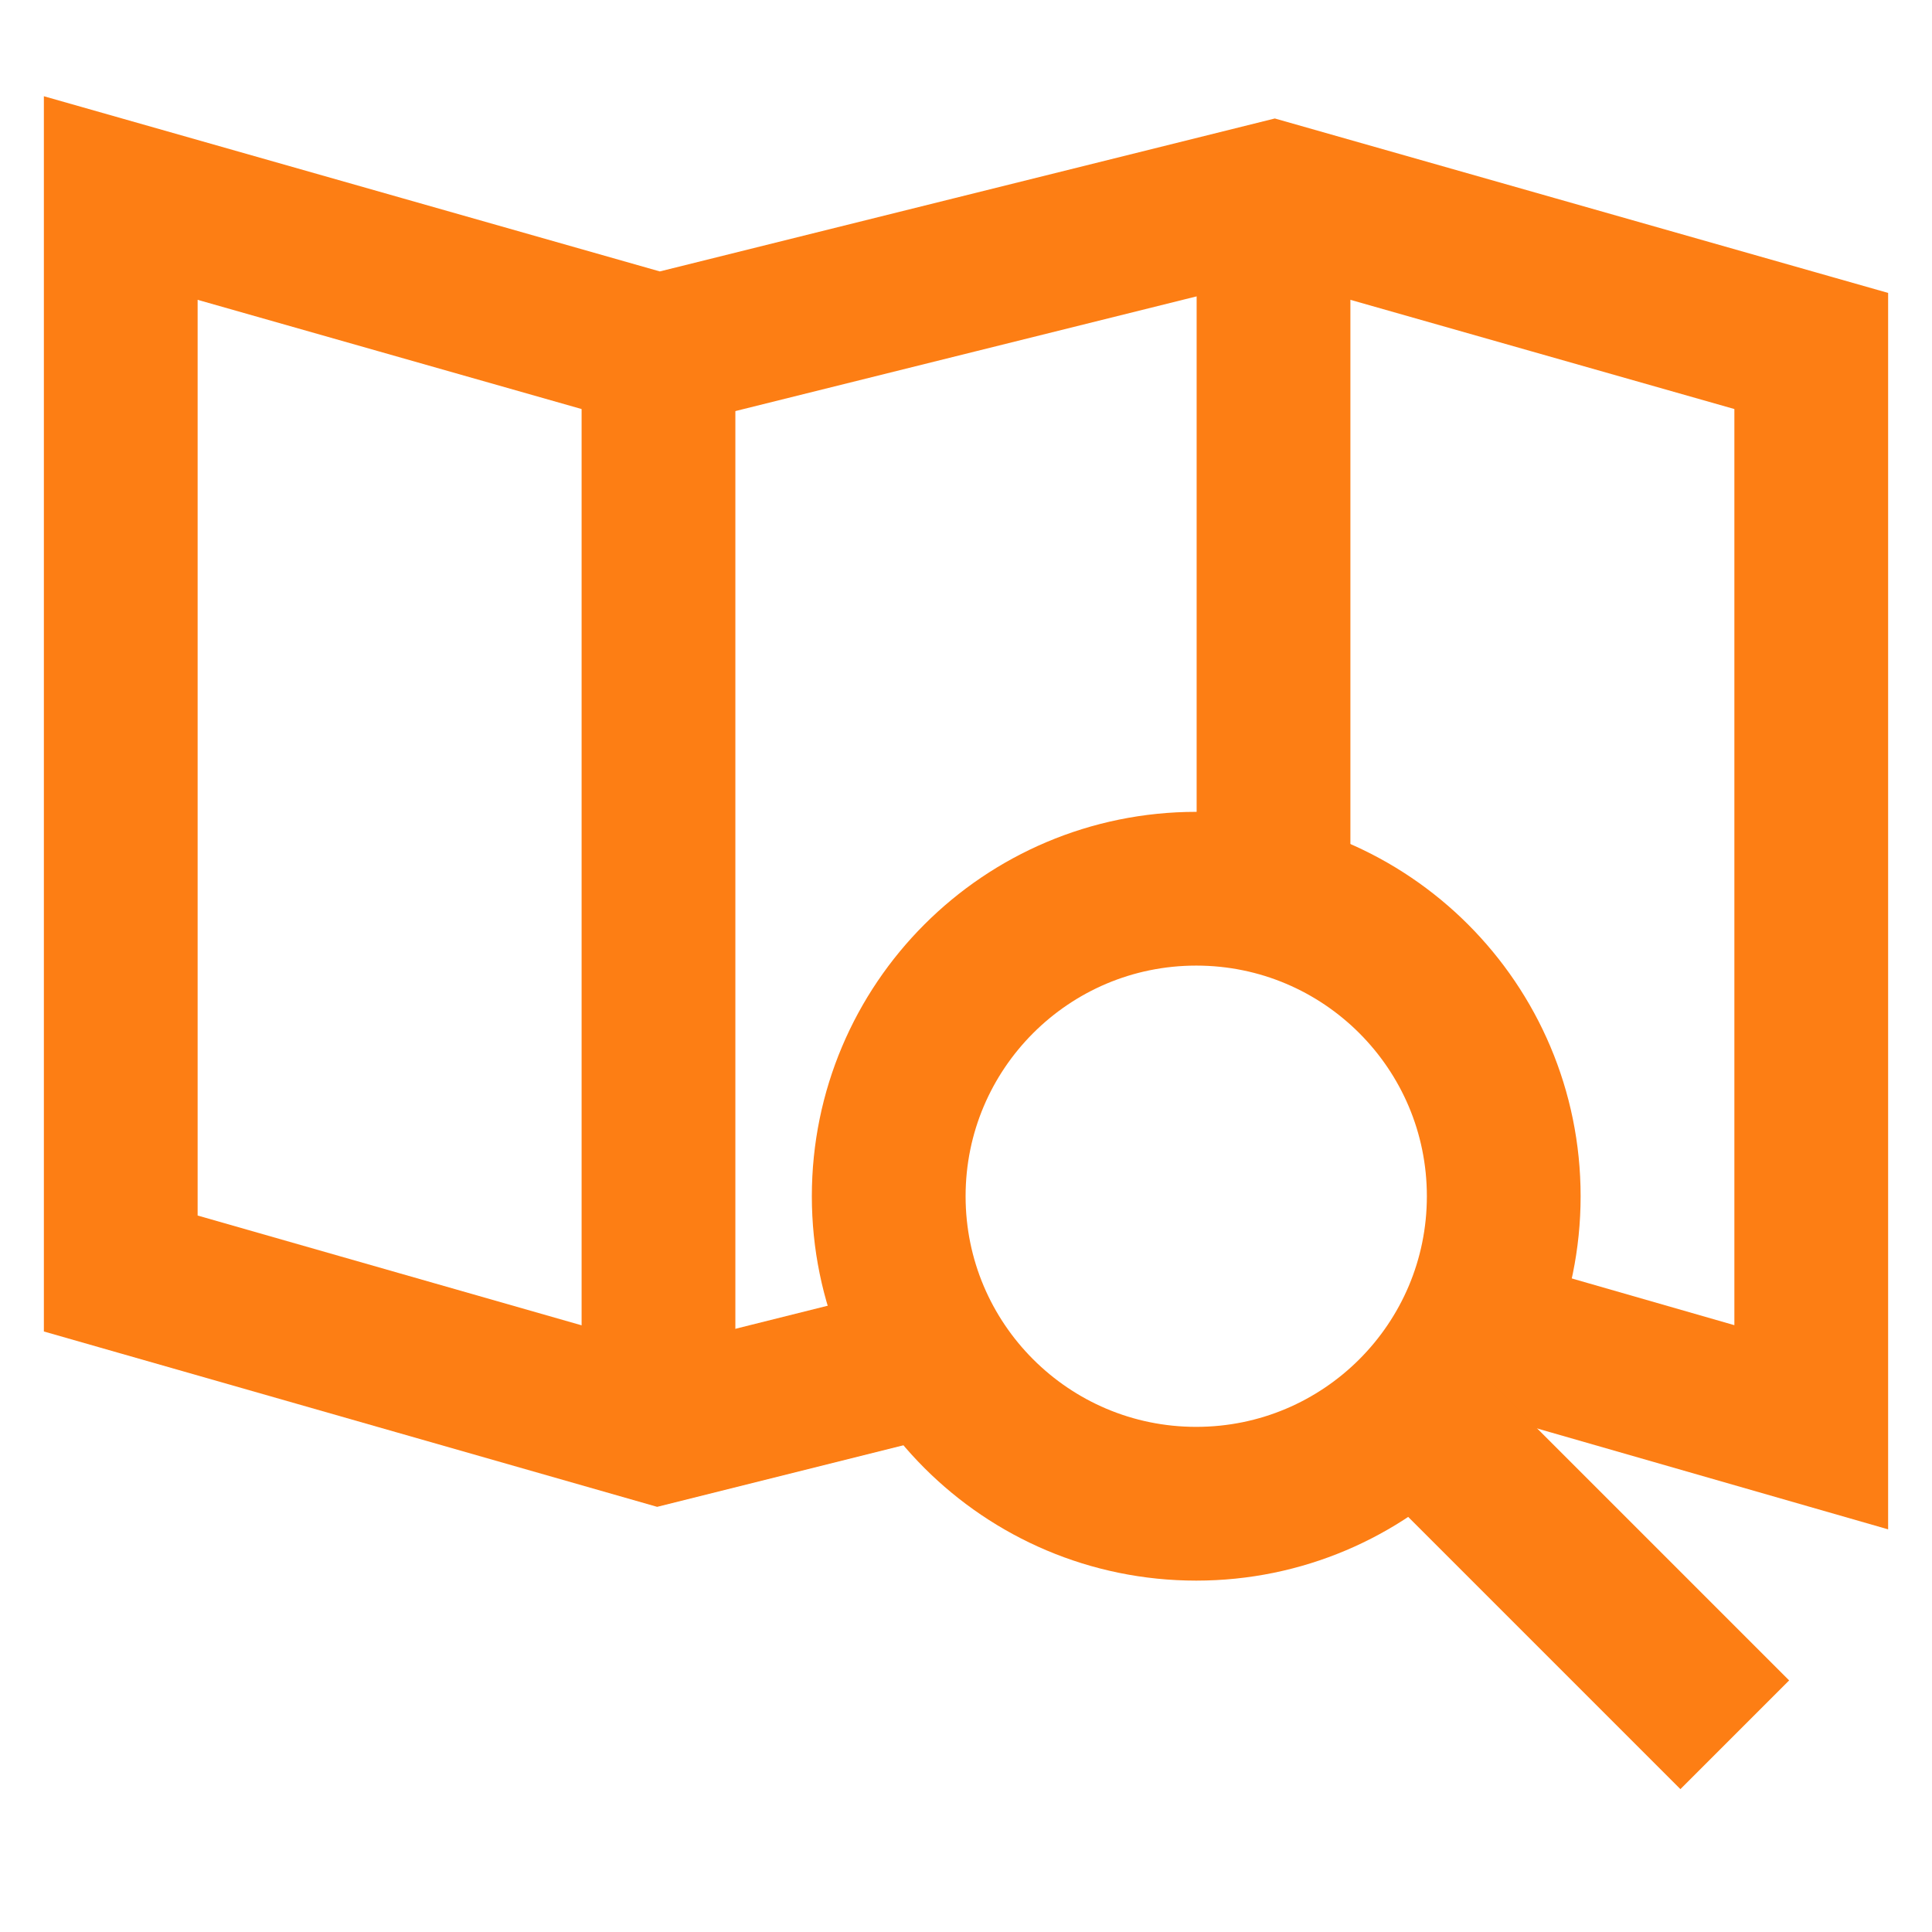
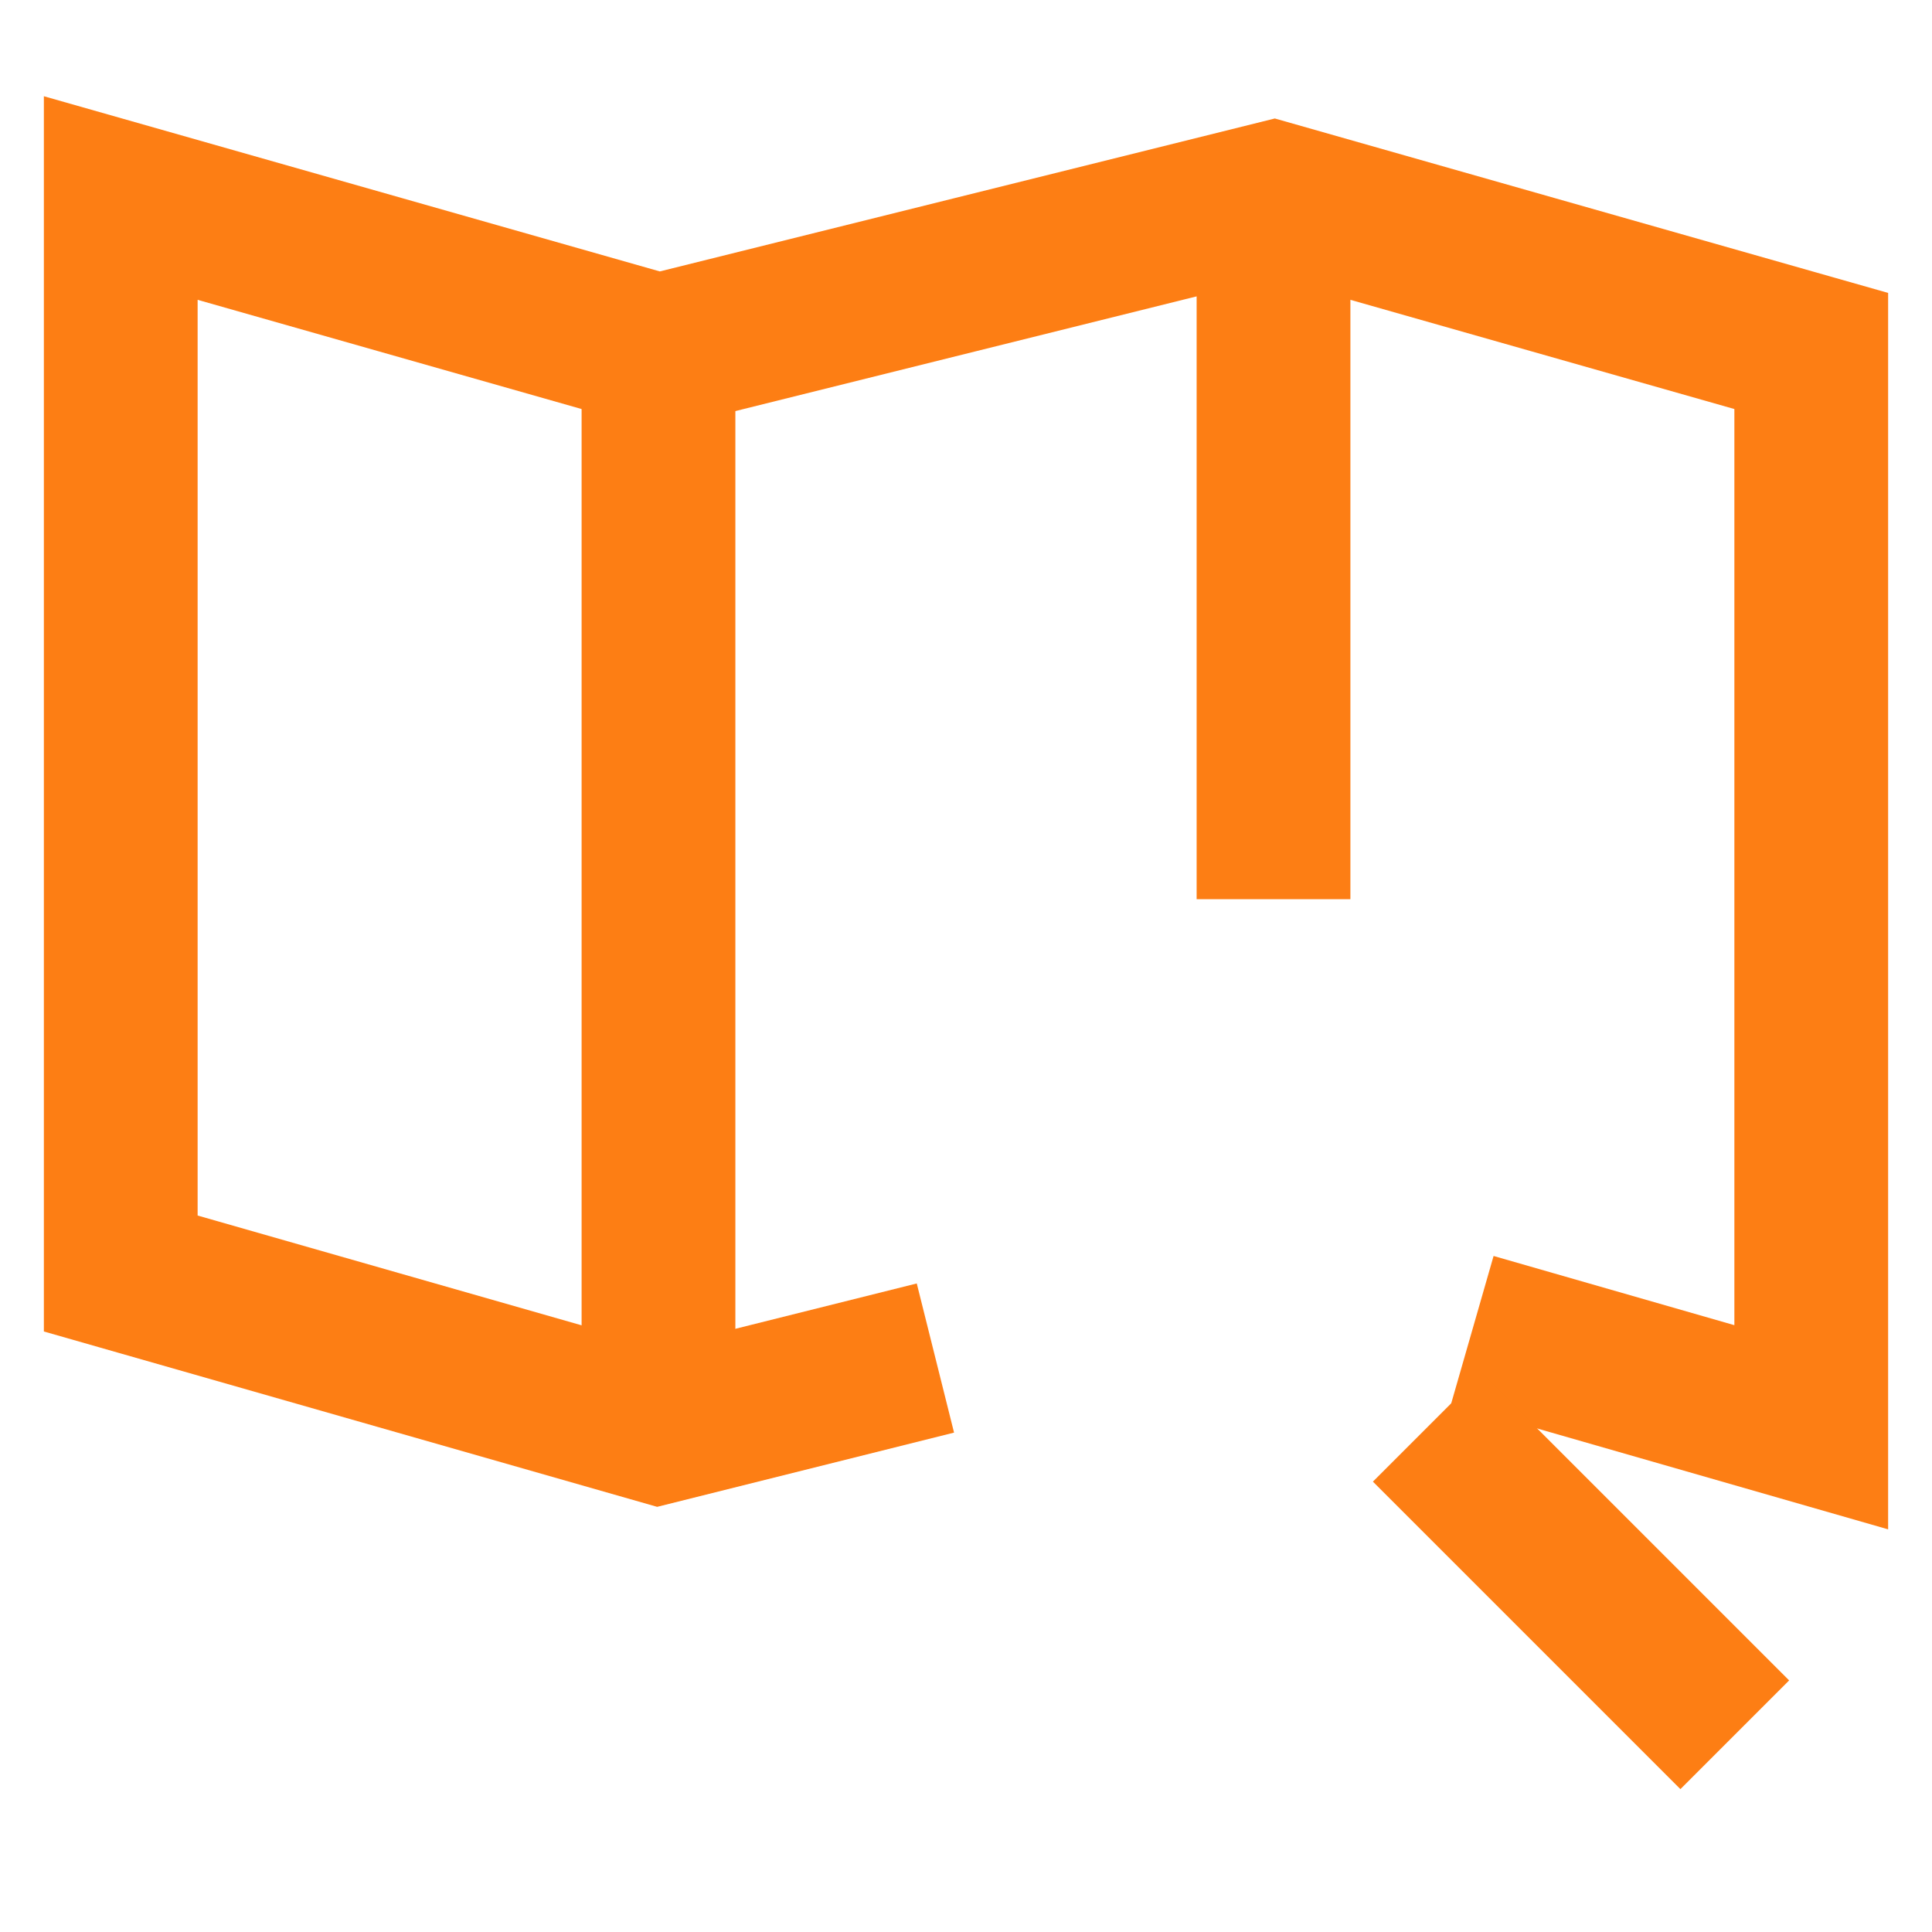
<svg xmlns="http://www.w3.org/2000/svg" width="800" height="800" viewBox="0 0 800 800" fill="none">
  <path d="M609.667 550.667L750 591V145.333L527.333 82L272.667 145.333L50 82V527.333L272.667 591L387.333 562.333" stroke="#FD7E14" stroke-width="63.667" stroke-miterlimit="10" />
  <path d="M272.664 145.332V590.999" stroke="#FD7E14" stroke-width="63.667" stroke-miterlimit="10" />
  <path d="M527.336 372.335V81.668" stroke="#FD7E14" stroke-width="63.667" stroke-miterlimit="10" />
-   <path d="M495.333 622.667C565.658 622.667 622.667 565.658 622.667 495.333C622.667 425.009 565.658 368 495.333 368C425.009 368 368 425.009 368 495.333C368 565.658 425.009 622.667 495.333 622.667Z" stroke="#FD7E14" stroke-width="63.667" stroke-miterlimit="10" />
  <path d="M591 591L718.333 718.333" stroke="#FD7E14" stroke-width="63.667" stroke-miterlimit="10" />
</svg>